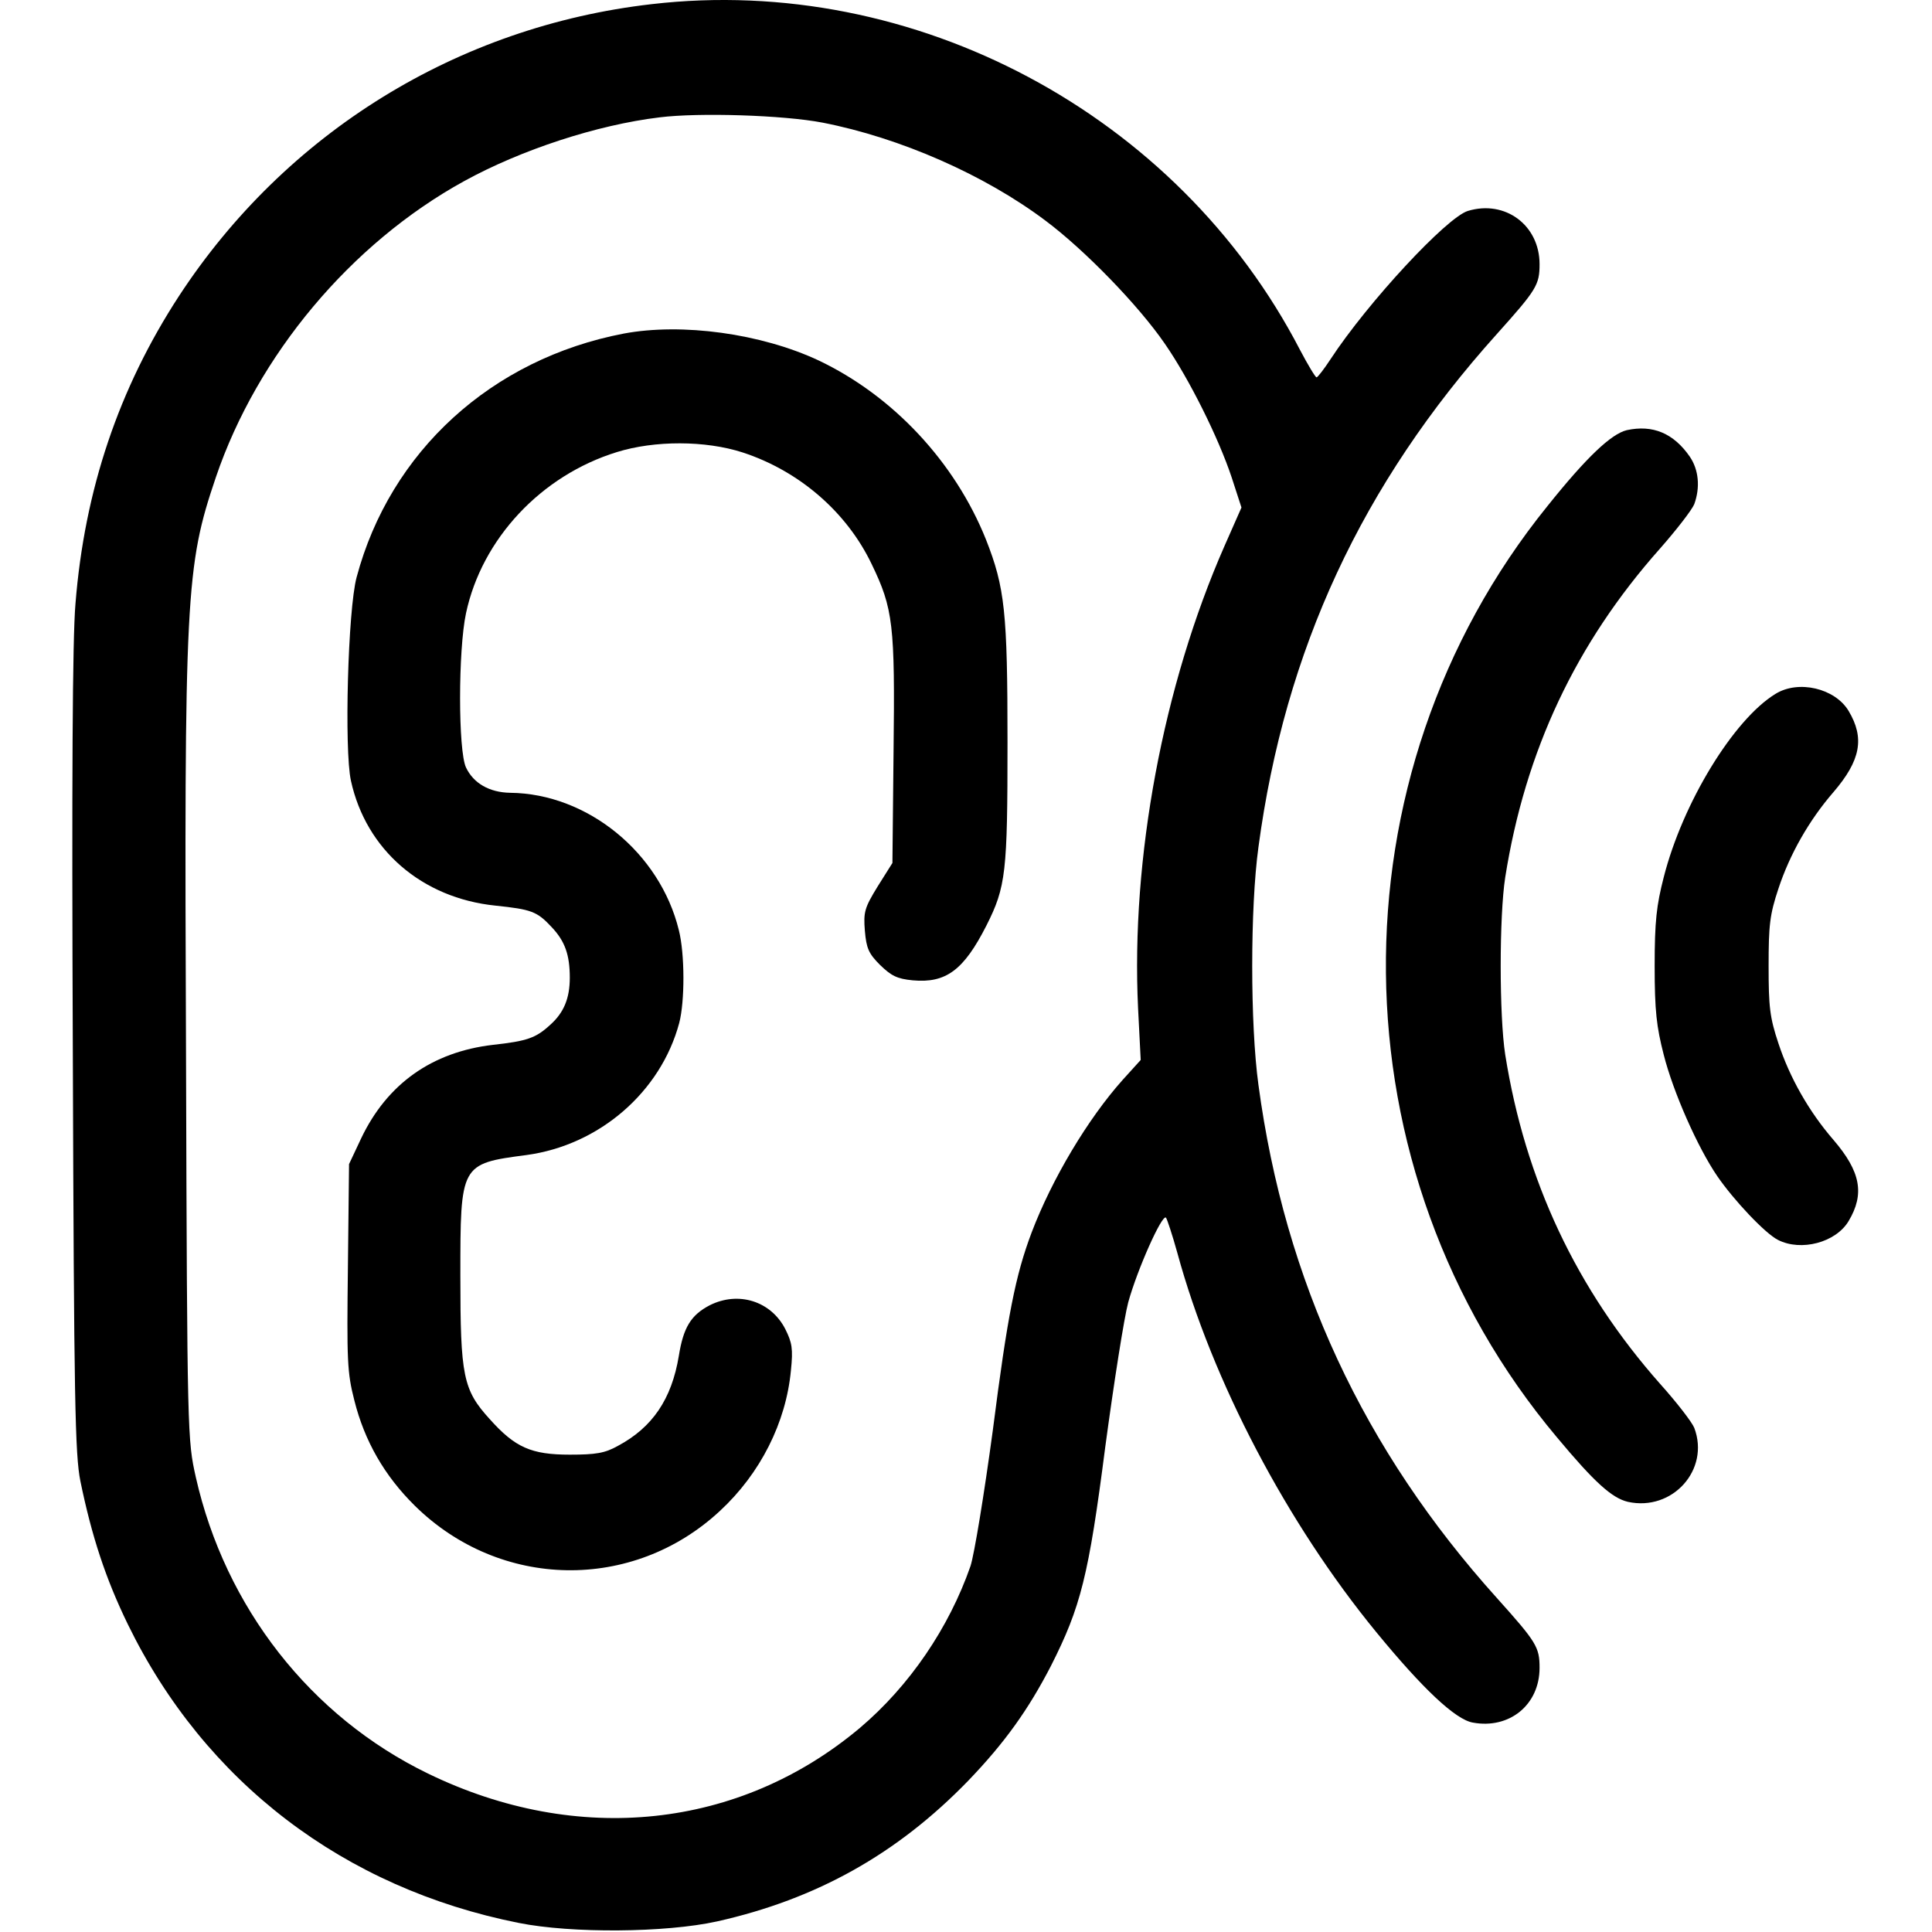
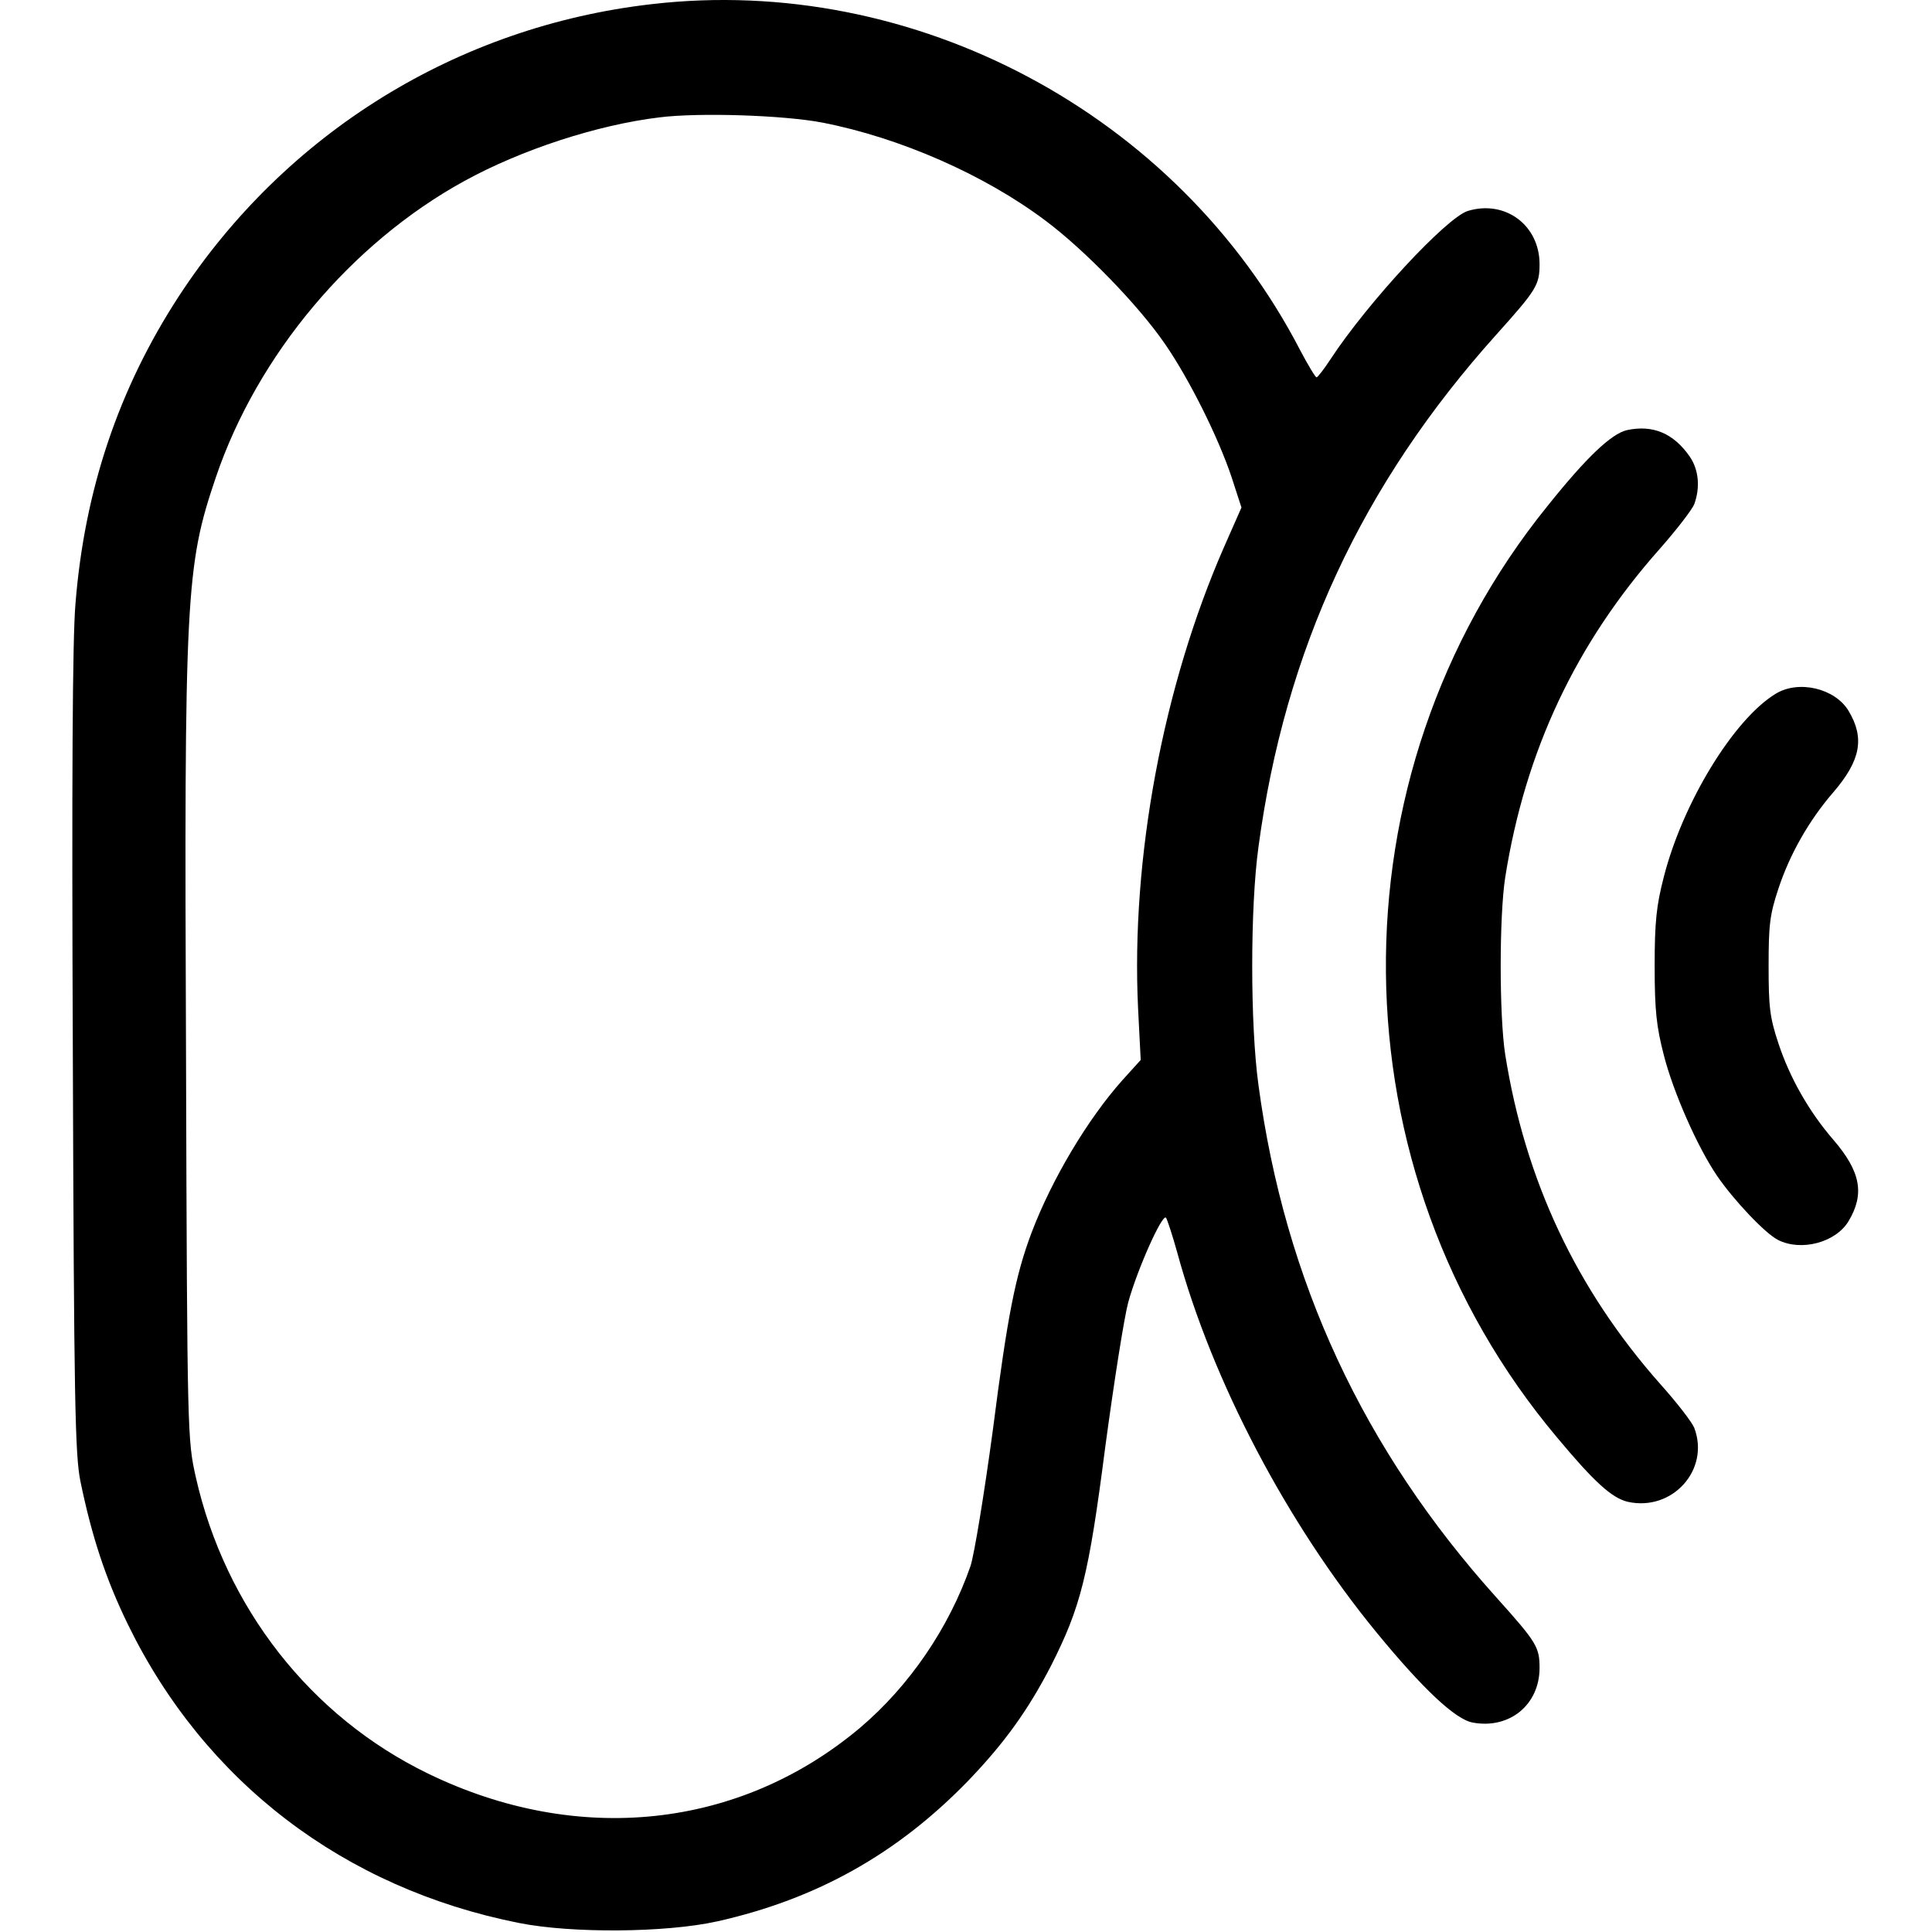
<svg xmlns="http://www.w3.org/2000/svg" width="512pt" height="512pt" viewBox="0 0 512 512" preserveAspectRatio="xMidYMid meet">
  <g transform="translate(0,512) scale(0.1,-0.1)" fill="#000000" stroke="none">
    <path d="M1727 5109 c-515 -59 -970 -341 -1253 -774 -159 -244 -250 -513 -274 -815 -8 -91 -10 -476 -7 -1190 3 -924 6 -1065 20 -1135 30 -146 67 -259 126 -380 204 -418 573 -699 1036 -791 140 -28 389 -26 525 4 264 59 478 179 666 373 97 101 159 188 219 304 79 156 100 238 144 580 23 171 50 343 61 384 24 87 90 235 100 224 3 -4 17 -46 30 -93 93 -341 291 -717 527 -1005 123 -150 210 -232 256 -240 97 -18 177 47 177 145 0 55 -8 68 -113 185 -354 393 -562 840 -632 1360 -22 160 -22 470 0 630 70 522 274 962 632 1360 105 117 113 130 113 185 0 103 -91 171 -190 141 -56 -17 -265 -242 -364 -393 -17 -26 -34 -48 -37 -48 -3 0 -23 33 -44 73 -324 625 -1022 997 -1718 916z m453 -314 c205 -40 429 -138 591 -260 103 -77 246 -224 316 -326 65 -94 142 -249 177 -354 l26 -80 -45 -102 c-163 -371 -248 -828 -229 -1225 l7 -137 -48 -53 c-92 -103 -187 -262 -241 -404 -43 -114 -64 -220 -103 -525 -23 -170 -49 -328 -59 -359 -57 -164 -162 -318 -293 -429 -319 -268 -748 -314 -1145 -121 -311 151 -537 440 -615 785 -22 99 -23 105 -26 1110 -5 1230 -1 1304 79 1540 110 324 358 620 658 785 151 83 352 149 518 169 104 13 328 6 432 -14z" />
-     <path d="M1653 4236 c-350 -67 -619 -312 -708 -646 -23 -86 -33 -457 -15 -539 40 -183 188 -311 383 -331 95 -10 110 -15 149 -57 35 -37 48 -73 48 -134 0 -55 -16 -93 -52 -125 -38 -35 -61 -43 -152 -53 -161 -19 -280 -103 -349 -248 l-32 -68 -3 -272 c-3 -249 -2 -280 17 -354 27 -108 80 -200 160 -279 226 -223 578 -229 809 -14 107 99 175 234 188 372 6 58 3 74 -15 110 -38 74 -124 101 -200 63 -50 -26 -70 -59 -82 -134 -19 -115 -70 -190 -162 -239 -34 -19 -58 -23 -127 -23 -102 0 -145 19 -212 94 -71 78 -78 114 -78 380 0 296 0 297 175 320 193 26 356 167 405 350 15 57 15 183 -1 246 -50 205 -242 362 -447 364 -55 1 -97 25 -117 67 -21 44 -21 311 0 409 42 197 199 365 400 427 100 31 234 31 333 -1 150 -49 276 -158 342 -296 57 -118 62 -160 58 -496 l-3 -296 -39 -62 c-35 -57 -38 -68 -34 -118 4 -46 10 -60 40 -90 30 -29 45 -37 87 -41 88 -8 135 27 195 145 52 103 56 141 56 486 0 345 -7 410 -57 537 -82 205 -246 381 -444 475 -152 71 -361 100 -516 71z" />
    <path d="M4311 3980 c-41 -10 -106 -71 -210 -201 -580 -717 -570 -1760 25 -2468 100 -120 146 -161 188 -171 118 -26 218 85 176 196 -6 15 -46 67 -90 116 -223 252 -358 540 -411 873 -16 103 -16 367 0 470 53 335 187 620 410 871 44 50 85 103 91 118 16 44 12 91 -12 126 -43 62 -98 85 -167 70z" />
    <path d="M4705 3281 c-111 -68 -246 -289 -296 -486 -19 -74 -24 -116 -24 -235 0 -119 5 -161 24 -235 25 -99 90 -246 142 -322 44 -64 127 -152 161 -169 61 -31 153 -7 187 50 43 72 32 131 -40 215 -65 75 -116 165 -146 256 -23 69 -26 97 -26 205 0 108 3 136 26 205 30 91 81 181 146 256 72 84 83 143 40 215 -36 60 -133 83 -194 45z" />
  </g>
</svg>